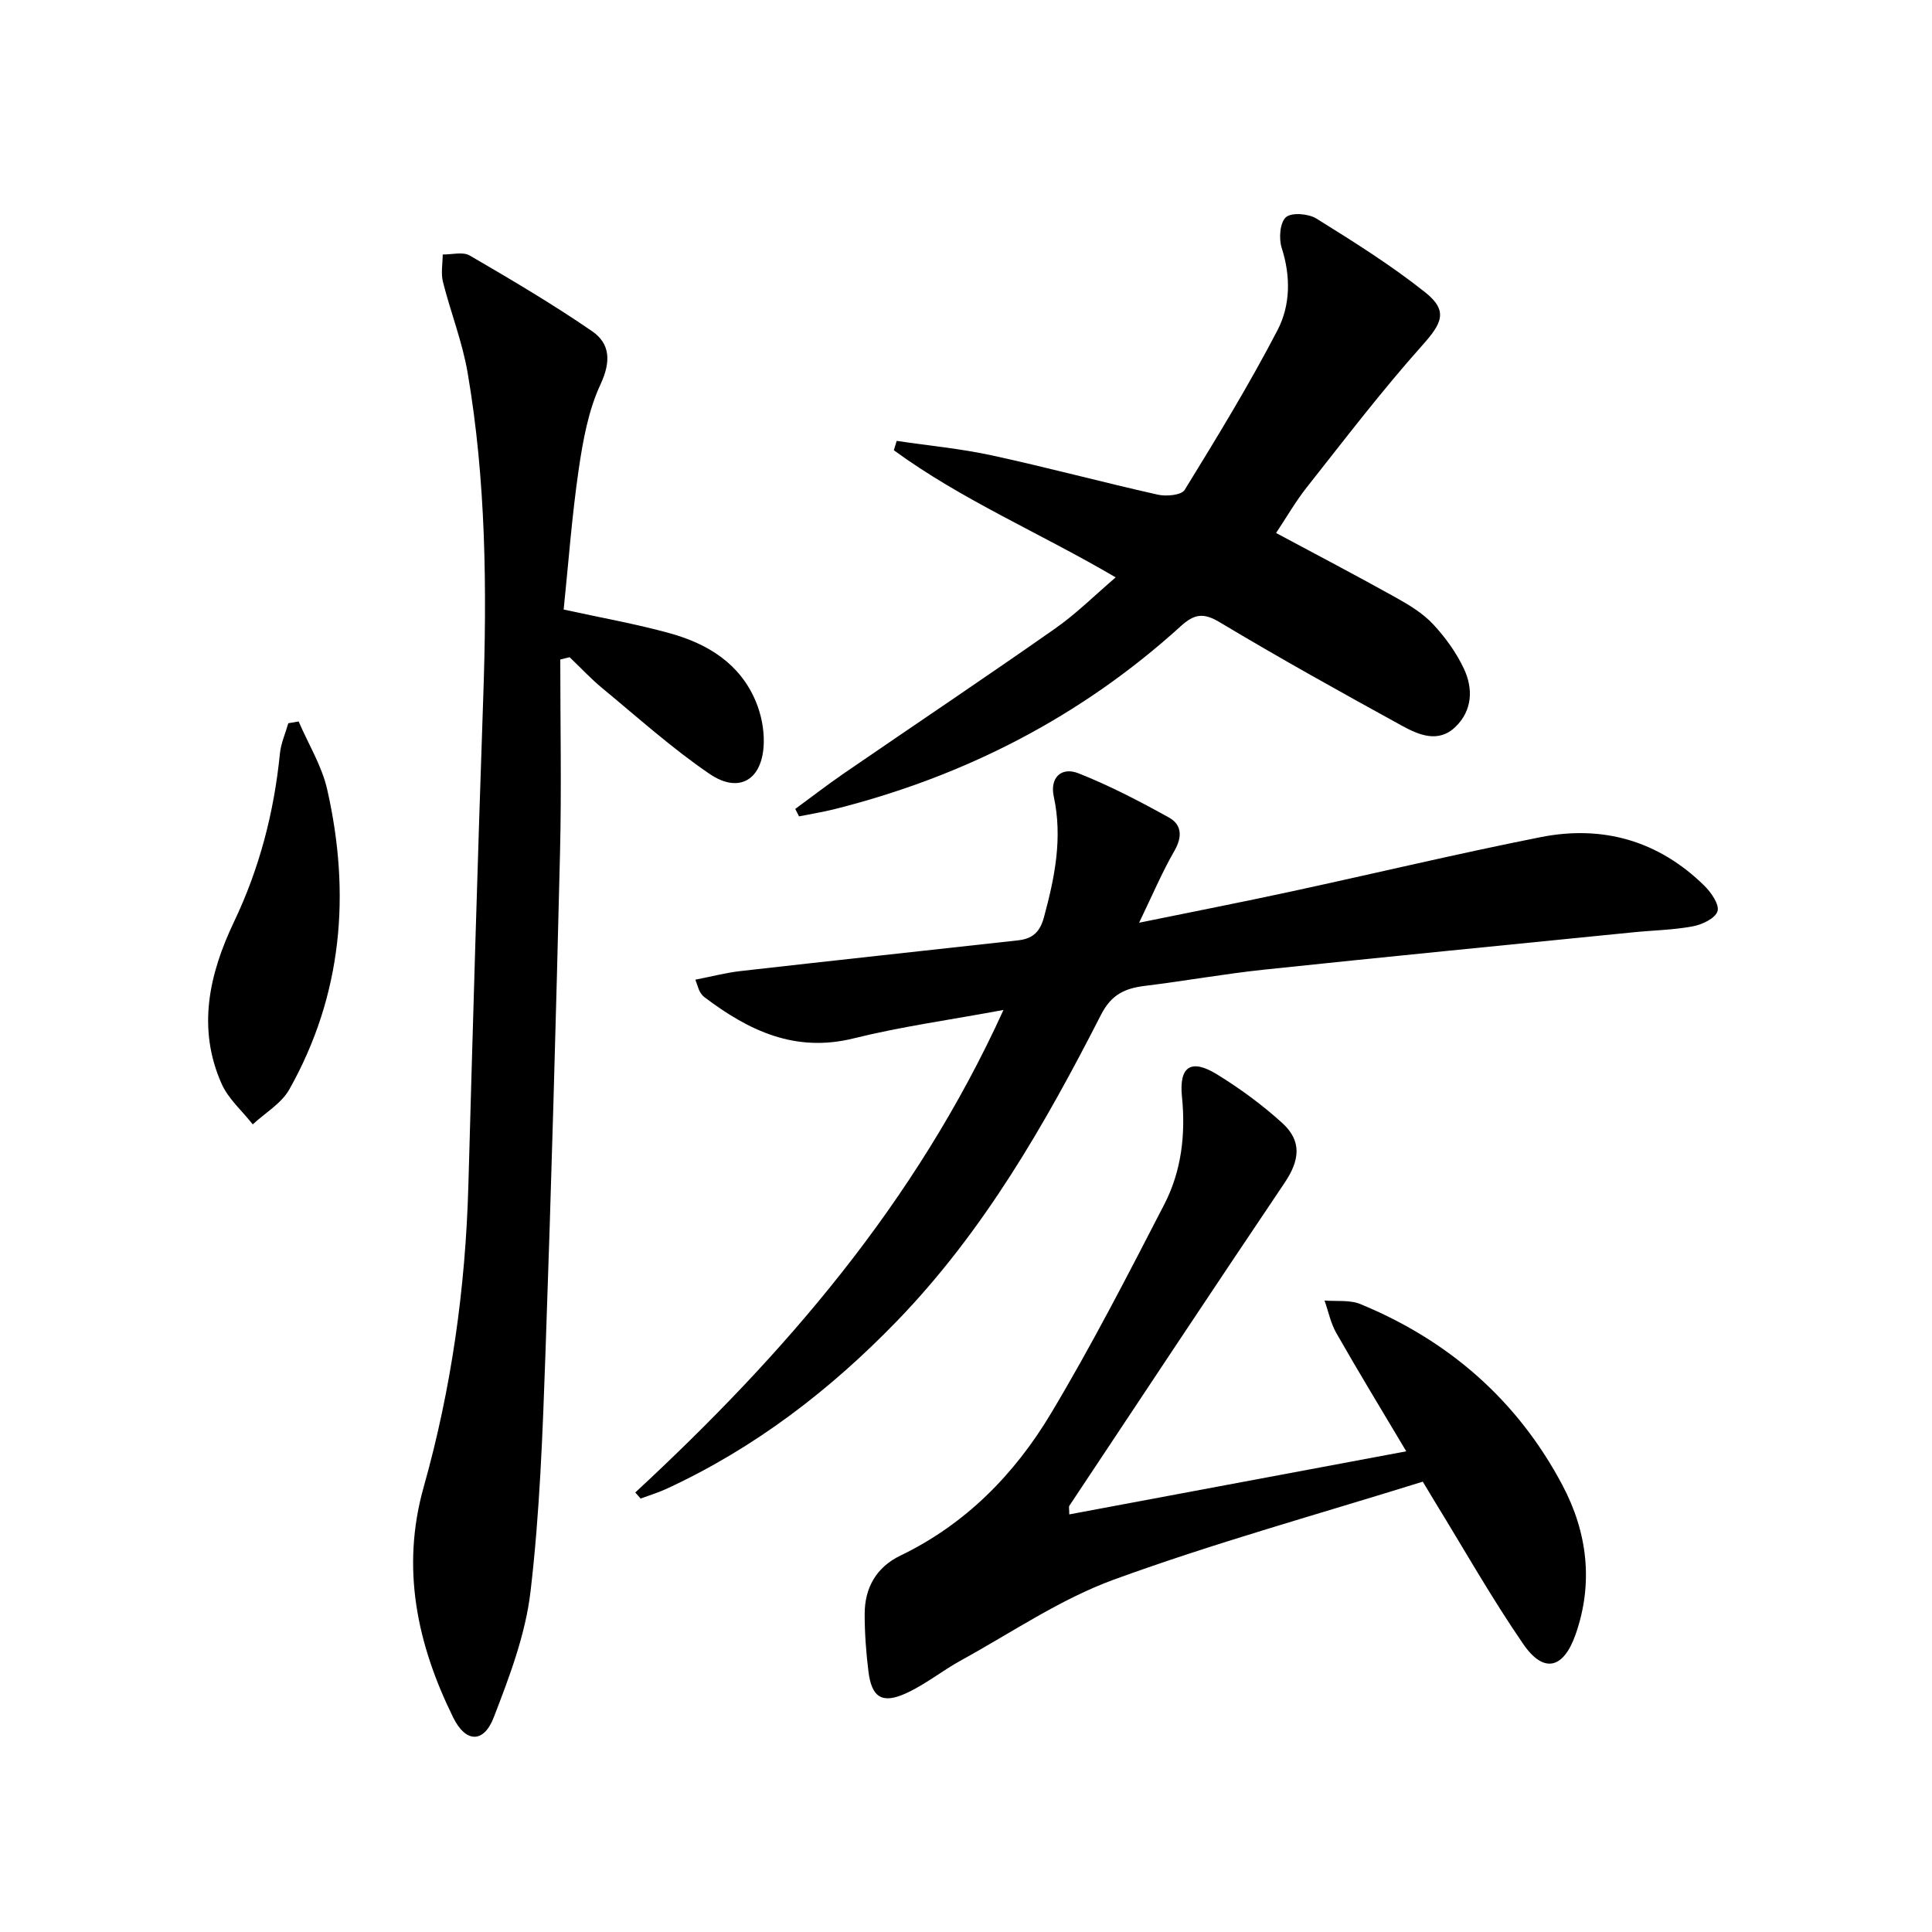
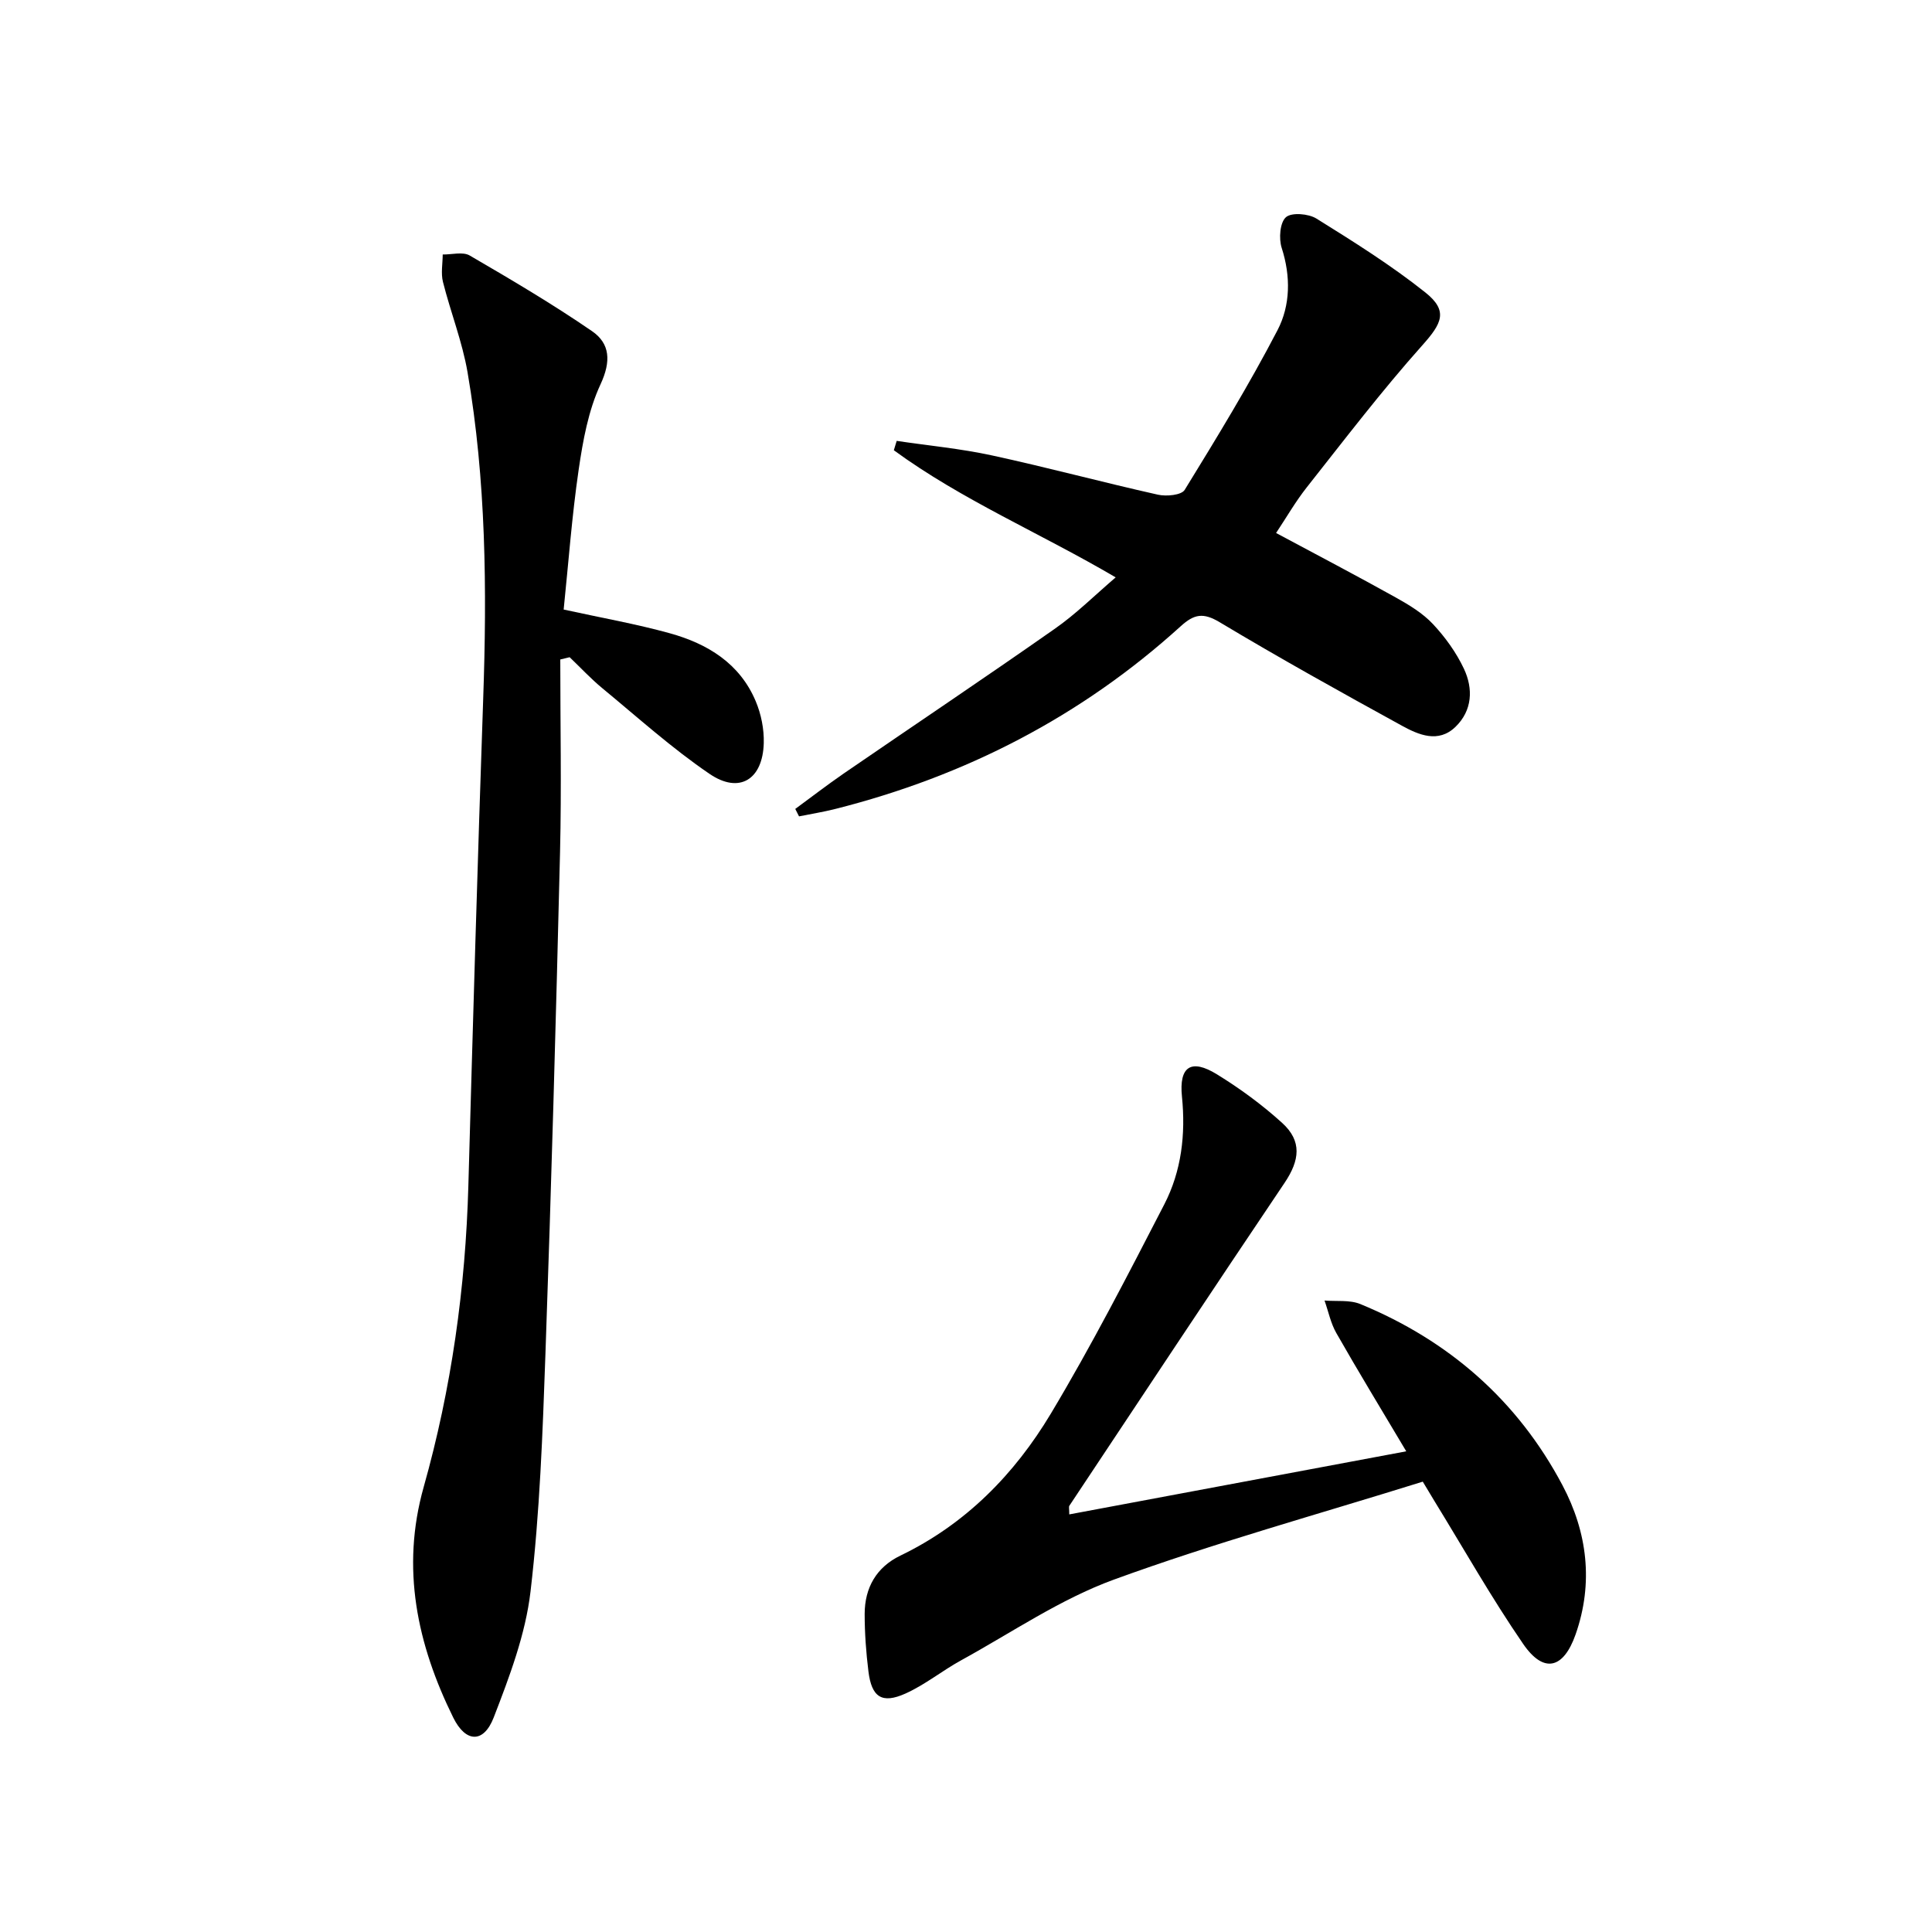
<svg xmlns="http://www.w3.org/2000/svg" enable-background="new 0 0 400 400" viewBox="0 0 400 400">
  <path d="m116 136.54c0 13.3.27 26.6-.05 39.89-.84 34.6-1.8 69.21-3.02 103.8-.58 16.45-1.17 32.95-3.09 49.27-1.04 8.89-4.36 17.64-7.62 26.08-2.09 5.4-5.81 5.24-8.38.03-7.48-15.17-10.86-30.92-6.12-47.74 5.75-20.4 8.66-41.24 9.25-62.42.94-33.59 1.91-67.19 3.07-100.77.79-22.64.6-45.23-3.24-67.61-1.09-6.33-3.51-12.43-5.09-18.7-.45-1.78-.06-3.78-.05-5.68 1.88.03 4.17-.62 5.59.21 8.58 4.99 17.15 10.05 25.32 15.66 3.76 2.58 3.96 6.27 1.77 10.99-2.53 5.43-3.65 11.66-4.53 17.67-1.41 9.65-2.12 19.4-3.11 28.98 7.85 1.72 15.02 2.98 22.01 4.92 7.78 2.16 14.47 6.23 17.76 14.08 1.12 2.66 1.74 5.77 1.66 8.65-.21 7.56-5.06 10.58-11.23 6.37-7.8-5.31-14.87-11.69-22.18-17.72-2.4-1.98-4.53-4.28-6.78-6.43-.65.15-1.29.31-1.94.47z" />
-   <path d="m131.52 309.01c30.84-28.58 58.02-59.89 76.24-99.91-11.07 2.06-21.18 3.44-31.01 5.88-12.15 3.02-21.75-1.6-30.92-8.54-.39-.29-.7-.72-.94-1.14s-.35-.91-.92-2.47c3.26-.63 6.31-1.44 9.41-1.79 19.13-2.17 38.26-4.23 57.39-6.35 2.84-.32 4.48-1.52 5.36-4.75 2.25-8.28 3.9-16.44 2.04-25.04-.83-3.83 1.51-6.23 5.16-4.78 6.43 2.55 12.63 5.78 18.69 9.14 2.64 1.46 2.82 3.97 1.13 6.9-2.55 4.41-4.54 9.15-7.31 14.88 11.23-2.3 21.21-4.24 31.14-6.39 17.34-3.74 34.61-7.88 52-11.33 12.86-2.55 24.43.75 33.91 10.08 1.4 1.38 3.14 3.92 2.7 5.27-.48 1.48-3.19 2.76-5.12 3.12-4.07.76-8.26.82-12.39 1.24-25.44 2.55-50.89 5.04-76.32 7.72-8.25.87-16.44 2.35-24.69 3.36-4.14.51-6.96 1.75-9.13 6.01-11.6 22.71-24.26 44.79-42.17 63.32-13.88 14.36-29.51 26.36-47.73 34.78-1.74.81-3.6 1.37-5.41 2.04-.36-.43-.73-.84-1.11-1.25z" />
  <path d="m294.57 306.76c-21.65 6.76-43.12 12.68-63.98 20.29-11.09 4.05-21.14 10.96-31.6 16.7-3.92 2.15-7.47 5.06-11.52 6.88-4.88 2.19-7.01.76-7.67-4.58-.49-3.94-.78-7.94-.78-11.91.01-5.43 2.44-9.68 7.4-12.07 13.51-6.51 23.63-16.85 31.15-29.4 8.43-14.08 15.95-28.72 23.48-43.31 3.56-6.9 4.45-14.49 3.66-22.33-.63-6.24 1.9-7.89 7.23-4.61 4.78 2.94 9.38 6.31 13.53 10.08 4.13 3.76 3.63 7.73.48 12.41-14.96 22.21-29.73 44.54-44.55 66.84-.15.22-.02.63-.02 1.79 23.02-4.31 45.9-8.59 69.77-13.06-5.25-8.82-9.98-16.59-14.48-24.49-1.17-2.04-1.64-4.48-2.44-6.73 2.48.21 5.21-.17 7.41.73 18.34 7.55 32.56 19.96 41.85 37.51 5.15 9.72 6.46 20.22 2.72 30.89-2.51 7.15-6.6 8.15-10.84 1.99-6.58-9.57-12.31-19.72-18.4-29.63-.7-1.15-1.37-2.27-2.4-3.99z" />
  <path d="m230.99 119.54c-15.55-9.14-31.79-15.98-45.93-26.32.2-.65.39-1.3.59-1.94 6.58.98 13.24 1.6 19.73 3.01 11.5 2.49 22.87 5.56 34.36 8.13 1.75.39 4.87.1 5.54-1 6.68-10.86 13.34-21.77 19.22-33.07 2.67-5.13 2.76-11.13.86-17.03-.62-1.93-.37-5.25.88-6.35 1.17-1.03 4.66-.74 6.31.28 7.71 4.8 15.45 9.65 22.54 15.29 4.81 3.83 3.45 6.41-.65 10.99-8.38 9.39-16.04 19.44-23.85 29.32-2.36 2.98-4.27 6.32-6.39 9.5 8.43 4.52 16.67 8.83 24.79 13.36 2.75 1.53 5.57 3.24 7.68 5.49 2.55 2.72 4.84 5.9 6.42 9.26 1.94 4.13 1.76 8.63-1.75 12.03-3.55 3.43-7.62 1.66-11.09-.24-12.68-6.96-25.32-13.99-37.72-21.42-3.42-2.05-5.29-1.7-8.07.82-20.59 18.69-44.59 31.03-71.5 37.83-2.48.63-5.02 1.03-7.53 1.54-.26-.51-.52-1.02-.78-1.54 3.34-2.45 6.63-4.99 10.04-7.34 14.52-9.97 29.16-19.77 43.58-29.88 4.45-3.08 8.33-6.97 12.72-10.72z" />
-   <path d="m61.83 149.37c2.01 4.68 4.8 9.18 5.91 14.07 4.9 21.58 3.17 42.55-7.85 62.13-1.64 2.9-5 4.84-7.56 7.22-2.19-2.79-5.06-5.27-6.45-8.41-5.12-11.51-2.56-22.76 2.57-33.53 5.28-11.07 8.28-22.65 9.5-34.8.21-2.14 1.14-4.21 1.74-6.31.71-.12 1.43-.25 2.14-.37z" />
</svg>